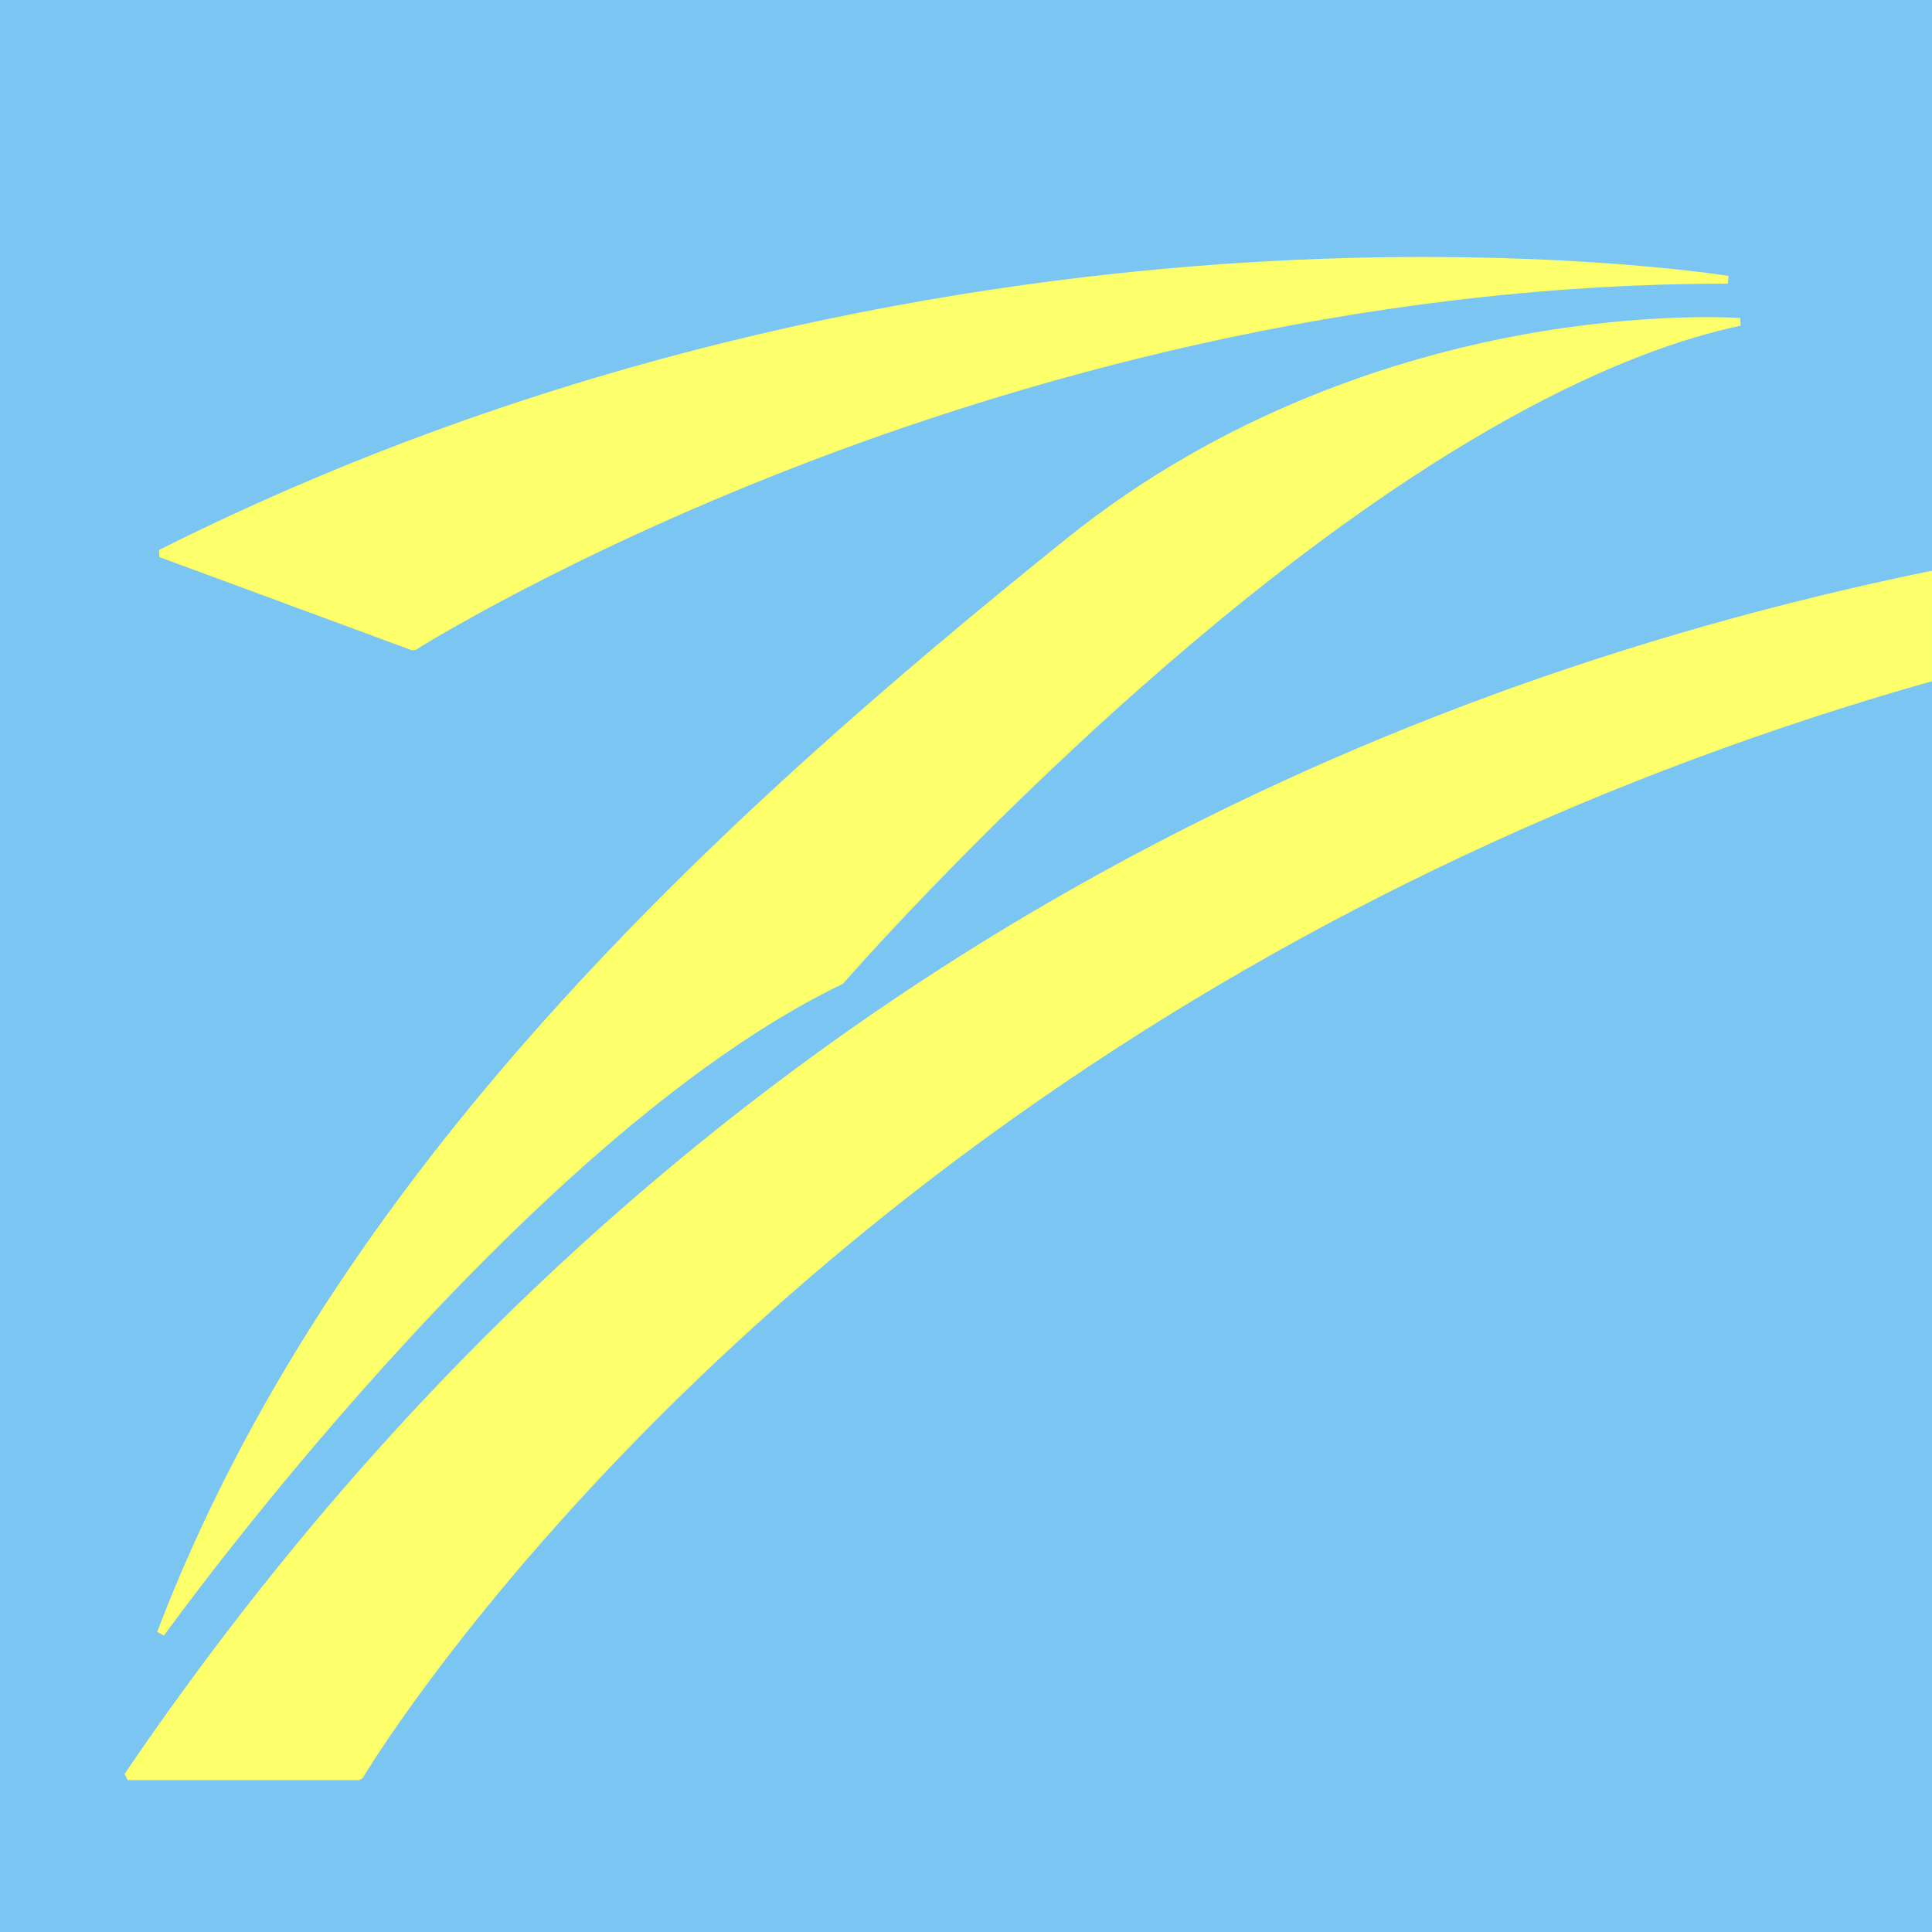
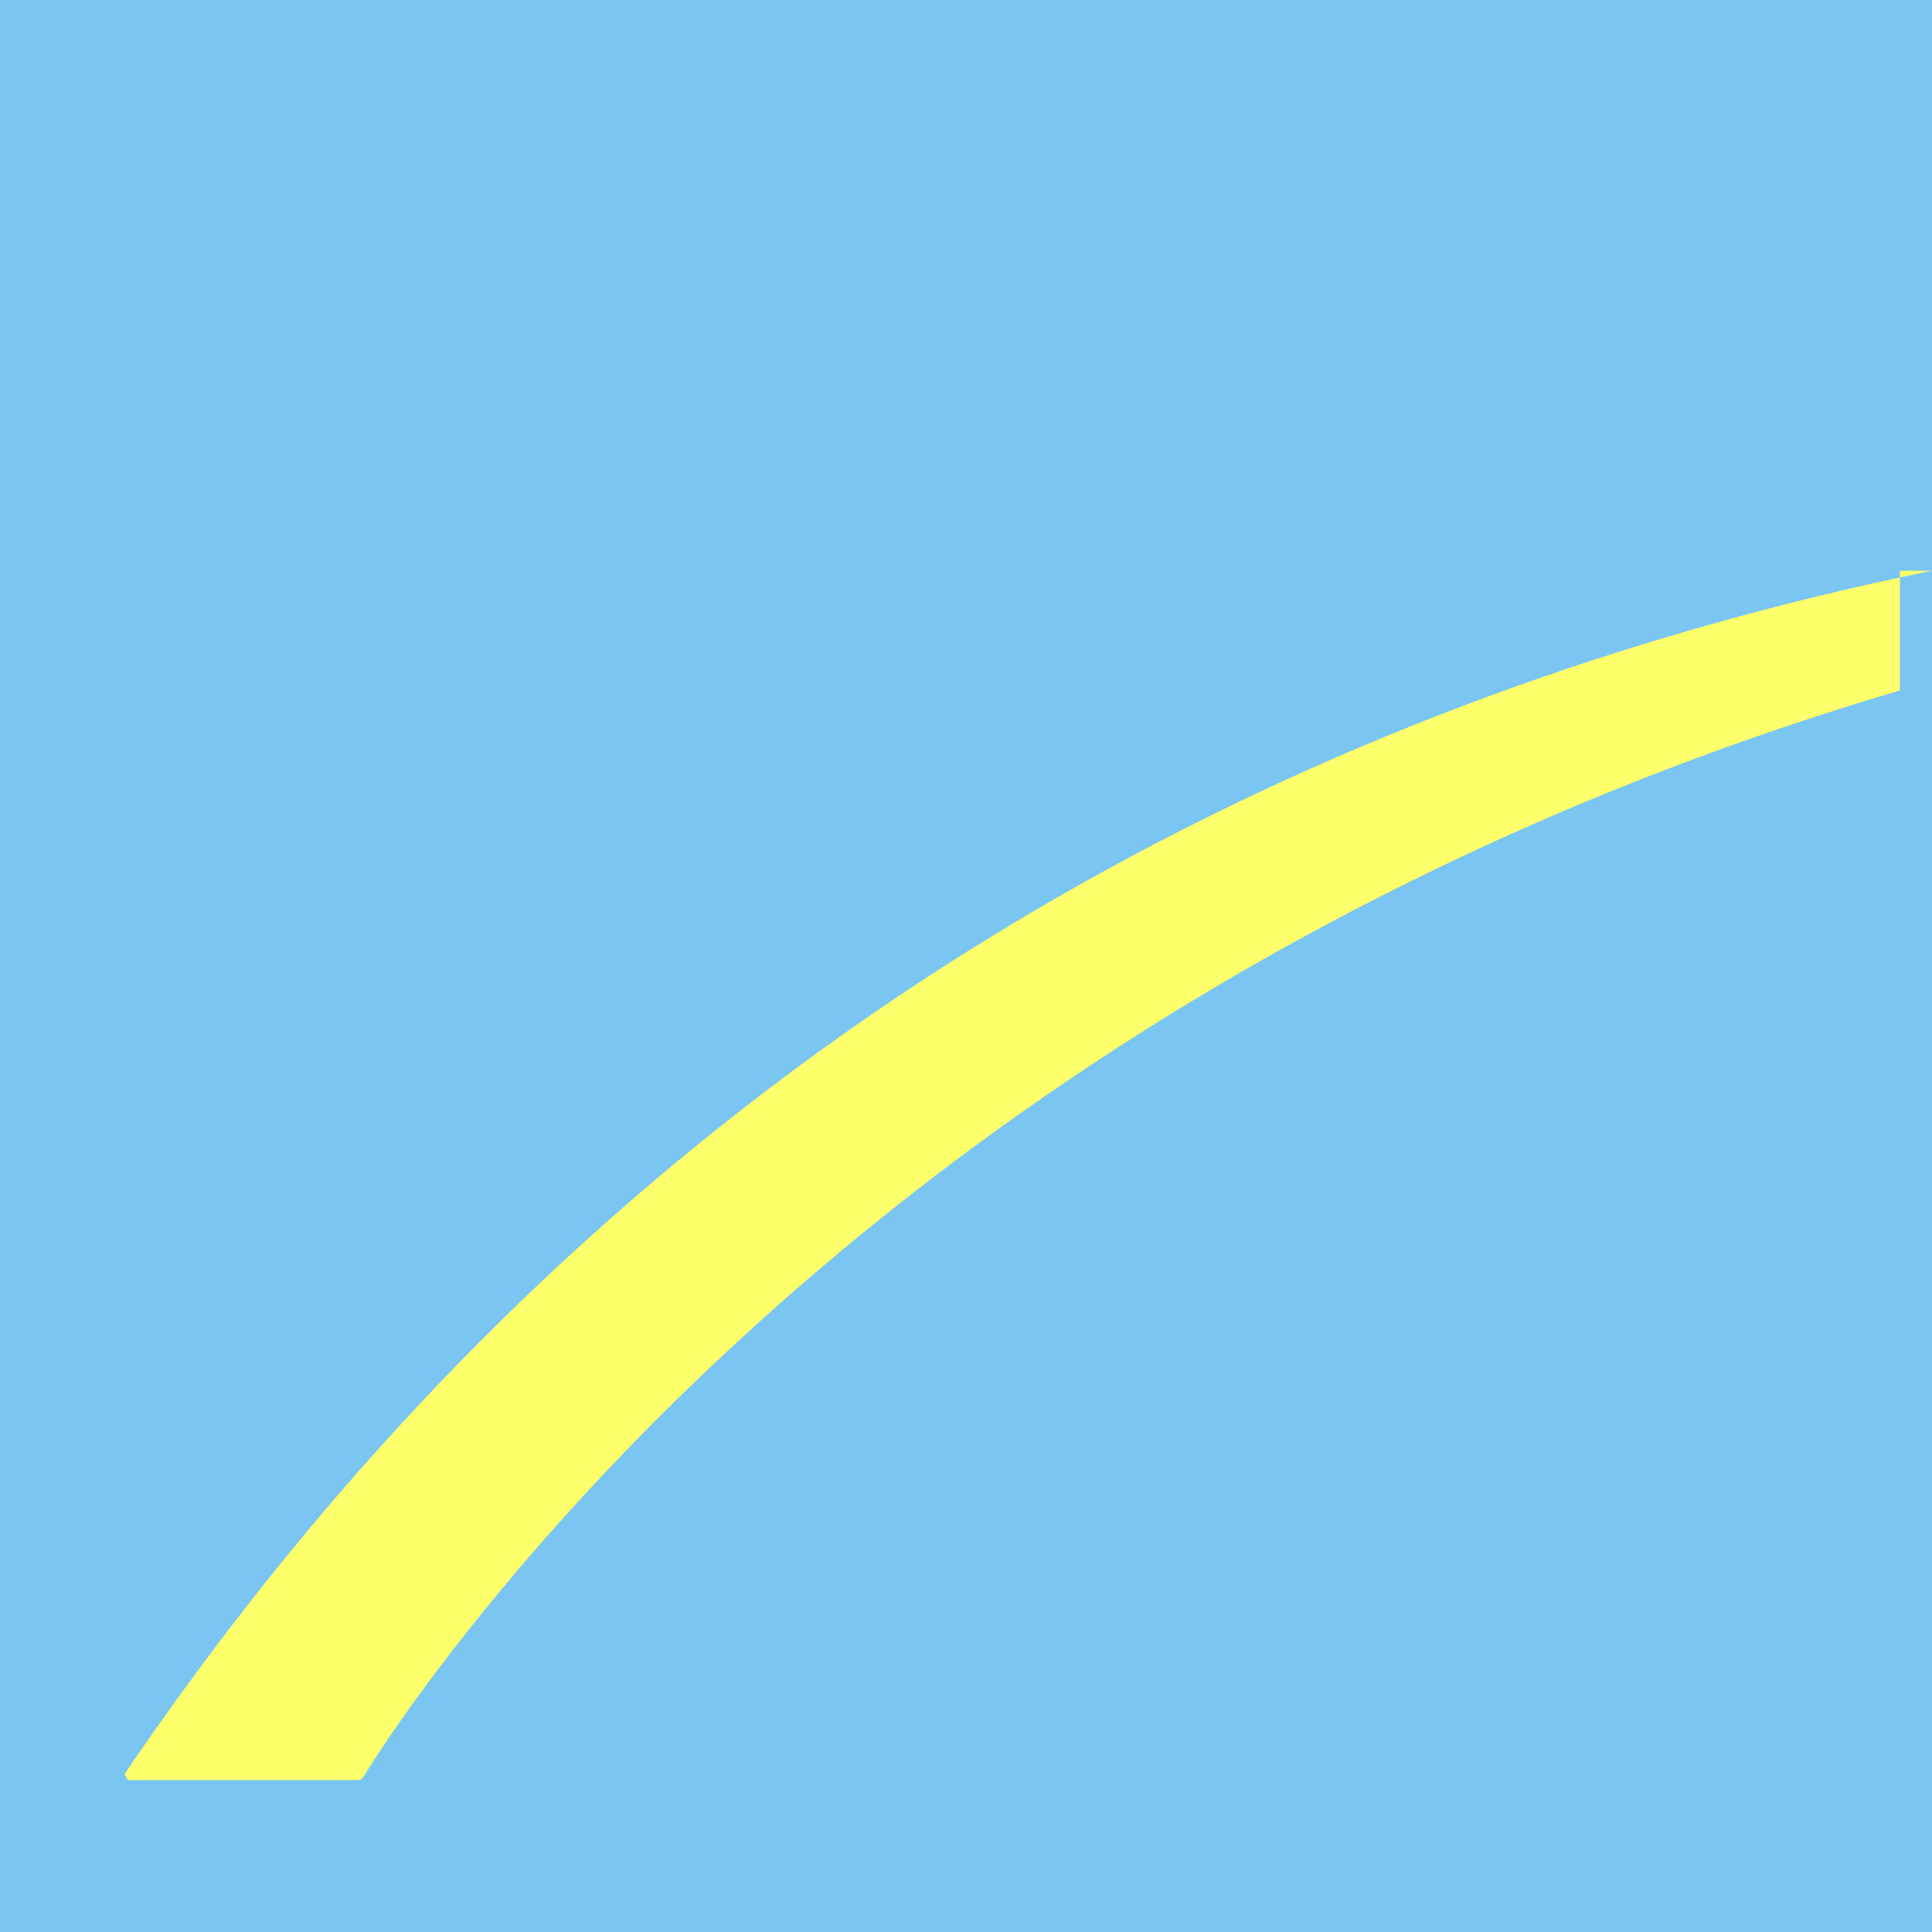
<svg xmlns="http://www.w3.org/2000/svg" version="1.1" width="512" height="512">
  <rect width="100%" height="100%" fill="#333333" stroke="none" />
  <svg version="1.1" id="SvgjsSvg1003" x="0px" y="0px" viewBox="0 0 512 512" enable-background="new 0 0 512 512" xml:space="preserve">
    <rect fill="#7AC5F2" width="512" height="512" />
    <g>
-       <path fill="#FDFF6B" d="M109.21,172.35l0.91-0.1c0.38-0.24,38.93-24.56,100.81-48.55c57.09-22.14,146.28-48.53,246.98-48.53   l0.17-2.05c-0.51-0.08-52.02-8.33-128.67-3.5c-70.73,4.46-177.99,21.29-287.26,76.13l0.11,1.89L109.21,172.35L109.21,172.35   L109.21,172.35z" />
-       <path fill="#FDFF6B" d="M223.21,260.79l0.33-0.25c0.33-0.38,33.58-38.49,79.34-78.83c76.41-67.37,128.33-89.06,158.44-95.4   l-0.14-2.04c-0.24-0.02-24.64-1.73-58.65,4.6c-31.39,5.84-77.66,19.92-119.83,53.82c-93.1,74.84-194.54,167.8-241.05,289.79   l1.8,0.97c0.94-1.31,94.89-131.79,179.76-172.65l0,0V260.79z" />
-     </g>
-     <path fill="#FDFF6B" d="M512,151.24c-81.12,16.6-156.76,44.41-225.34,82.91C186.44,290.43,101.09,369.83,33,470.14l0.85,1.61h61.37  l0.89-0.51c0.53-0.9,54.33-91.33,173.66-175.76c70.08-49.59,148.71-87.44,233.72-112.5c2.83-0.83,5.67-1.65,8.51-2.45V151.24z" />
+       </g>
+     <path fill="#FDFF6B" d="M512,151.24c-81.12,16.6-156.76,44.41-225.34,82.91C186.44,290.43,101.09,369.83,33,470.14l0.85,1.61h61.37  l0.89-0.51c0.53-0.9,54.33-91.33,173.66-175.76c70.08-49.59,148.71-87.44,233.72-112.5V151.24z" />
  </svg>
  <style>@media (prefers-color-scheme: light) { :root { filter: none; } }
@media (prefers-color-scheme: dark) { :root { filter: none; } }
</style>
</svg>